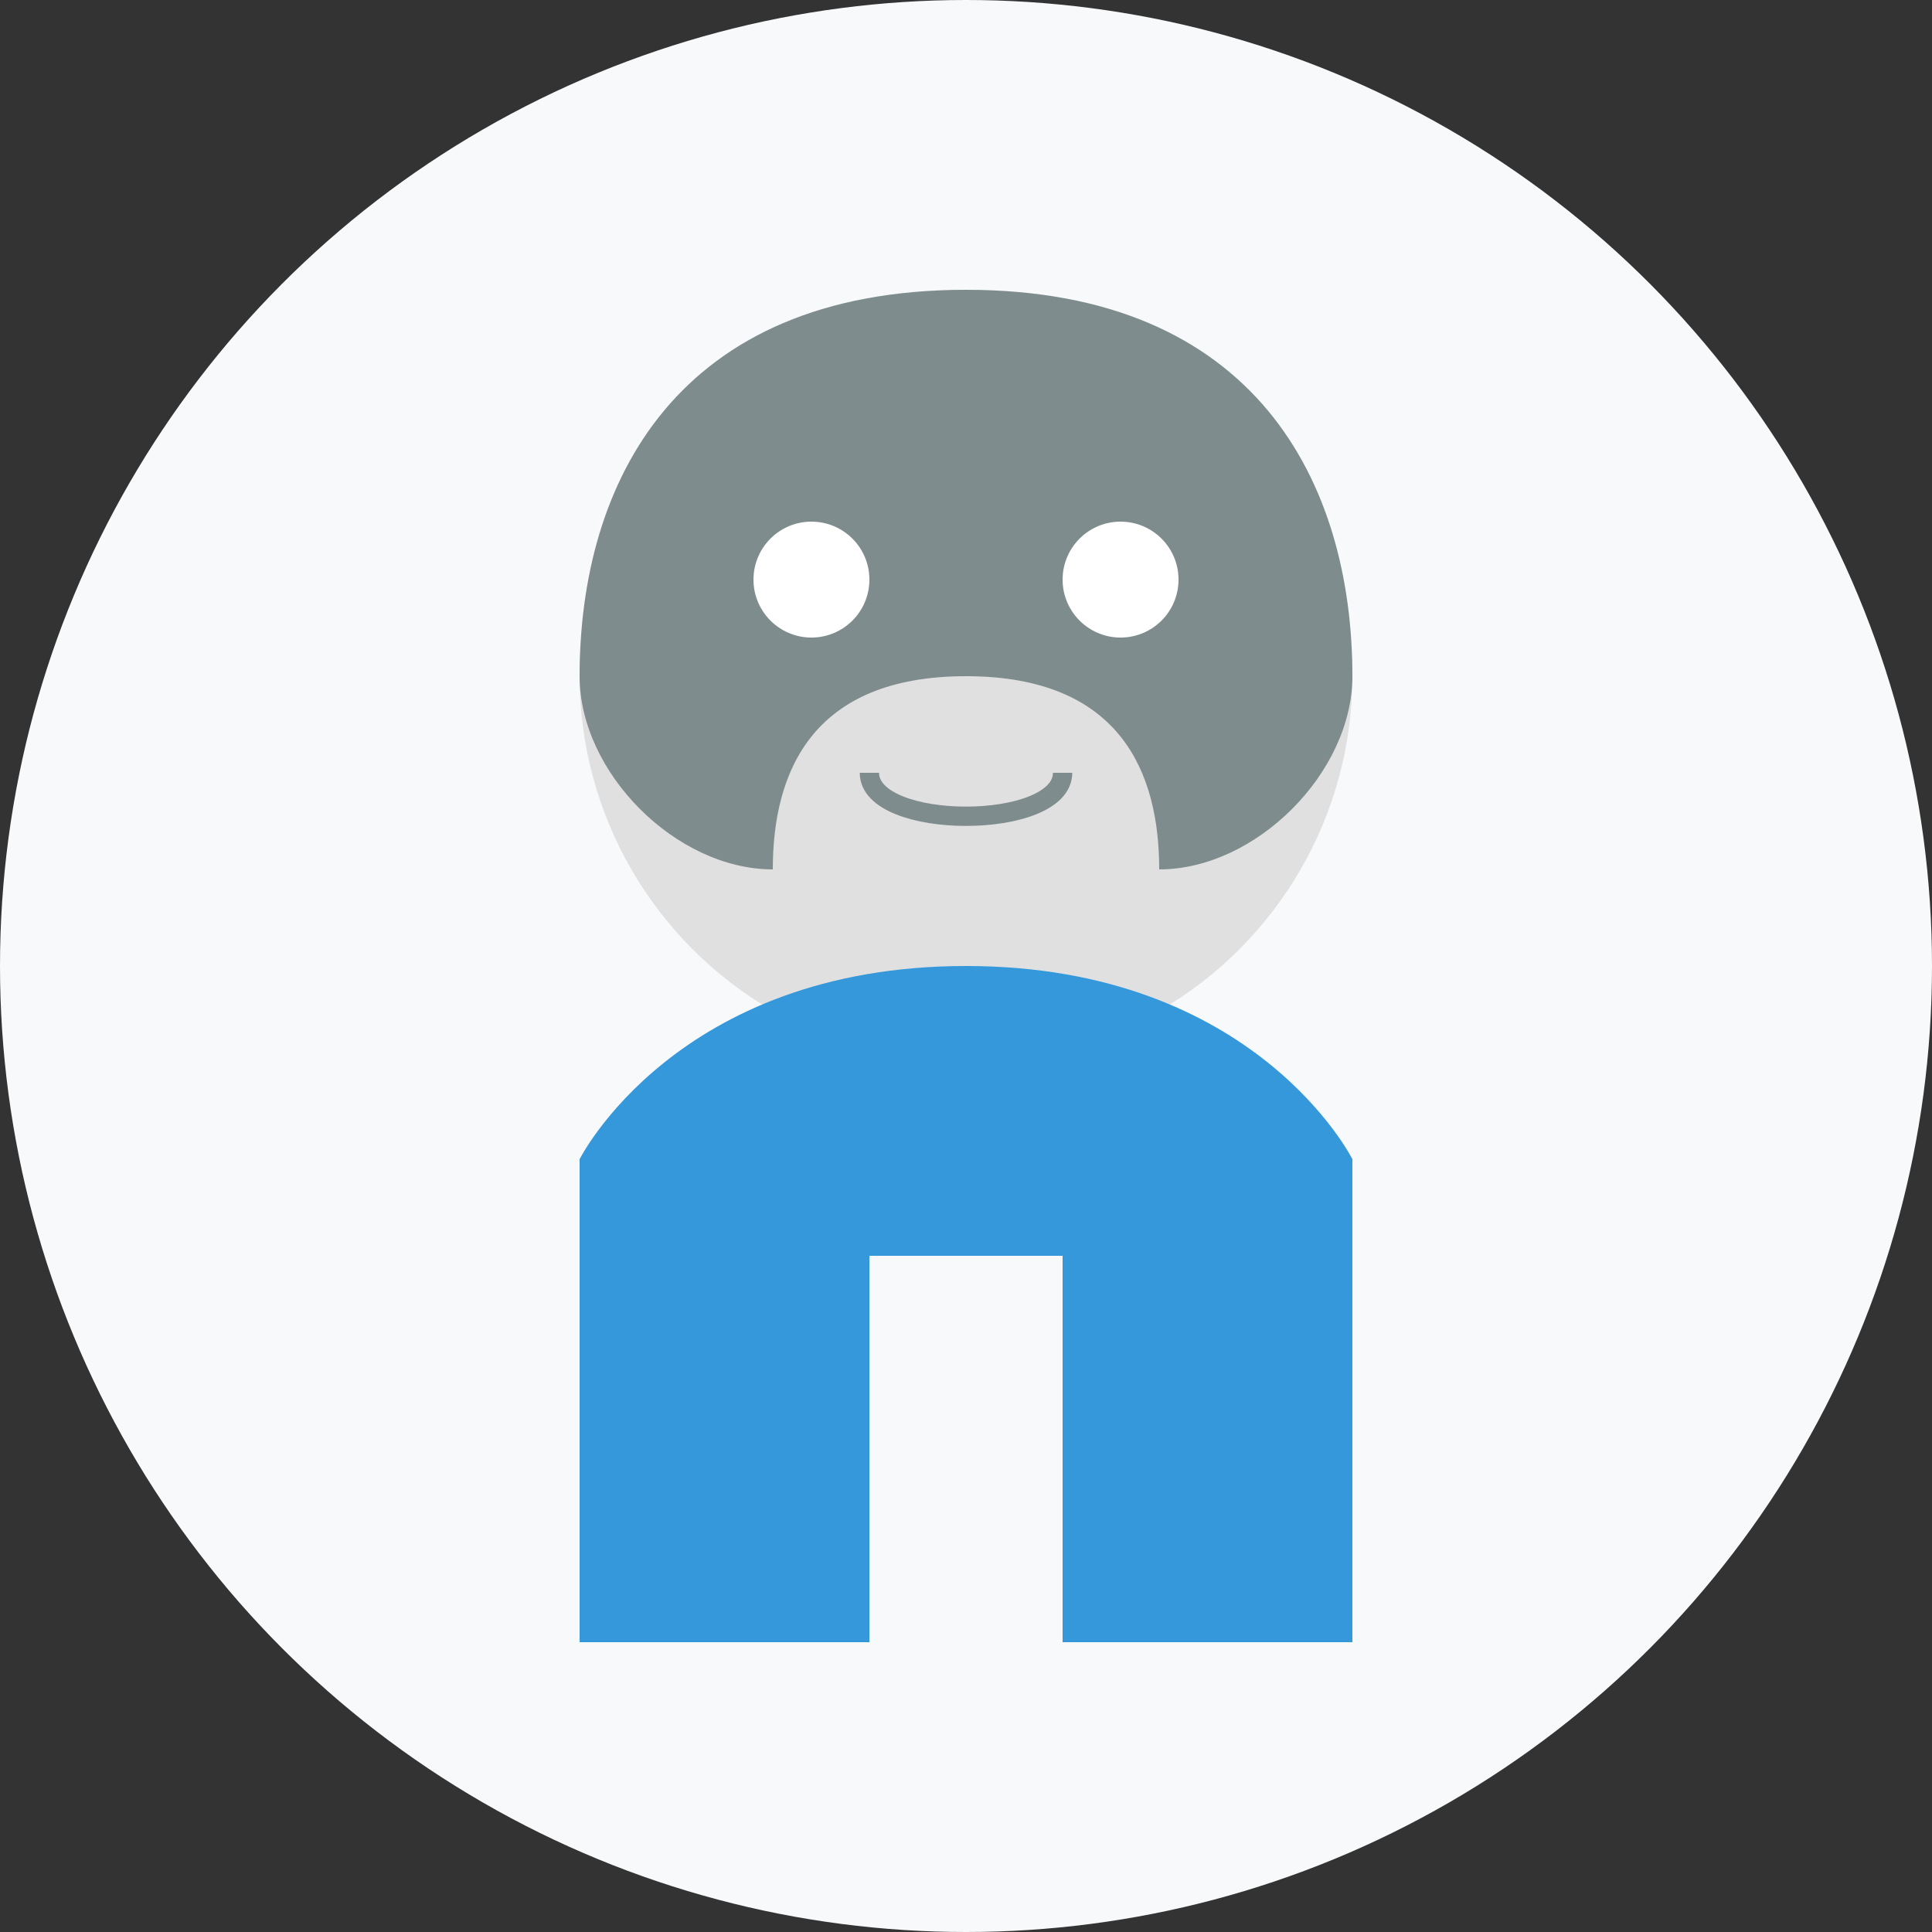
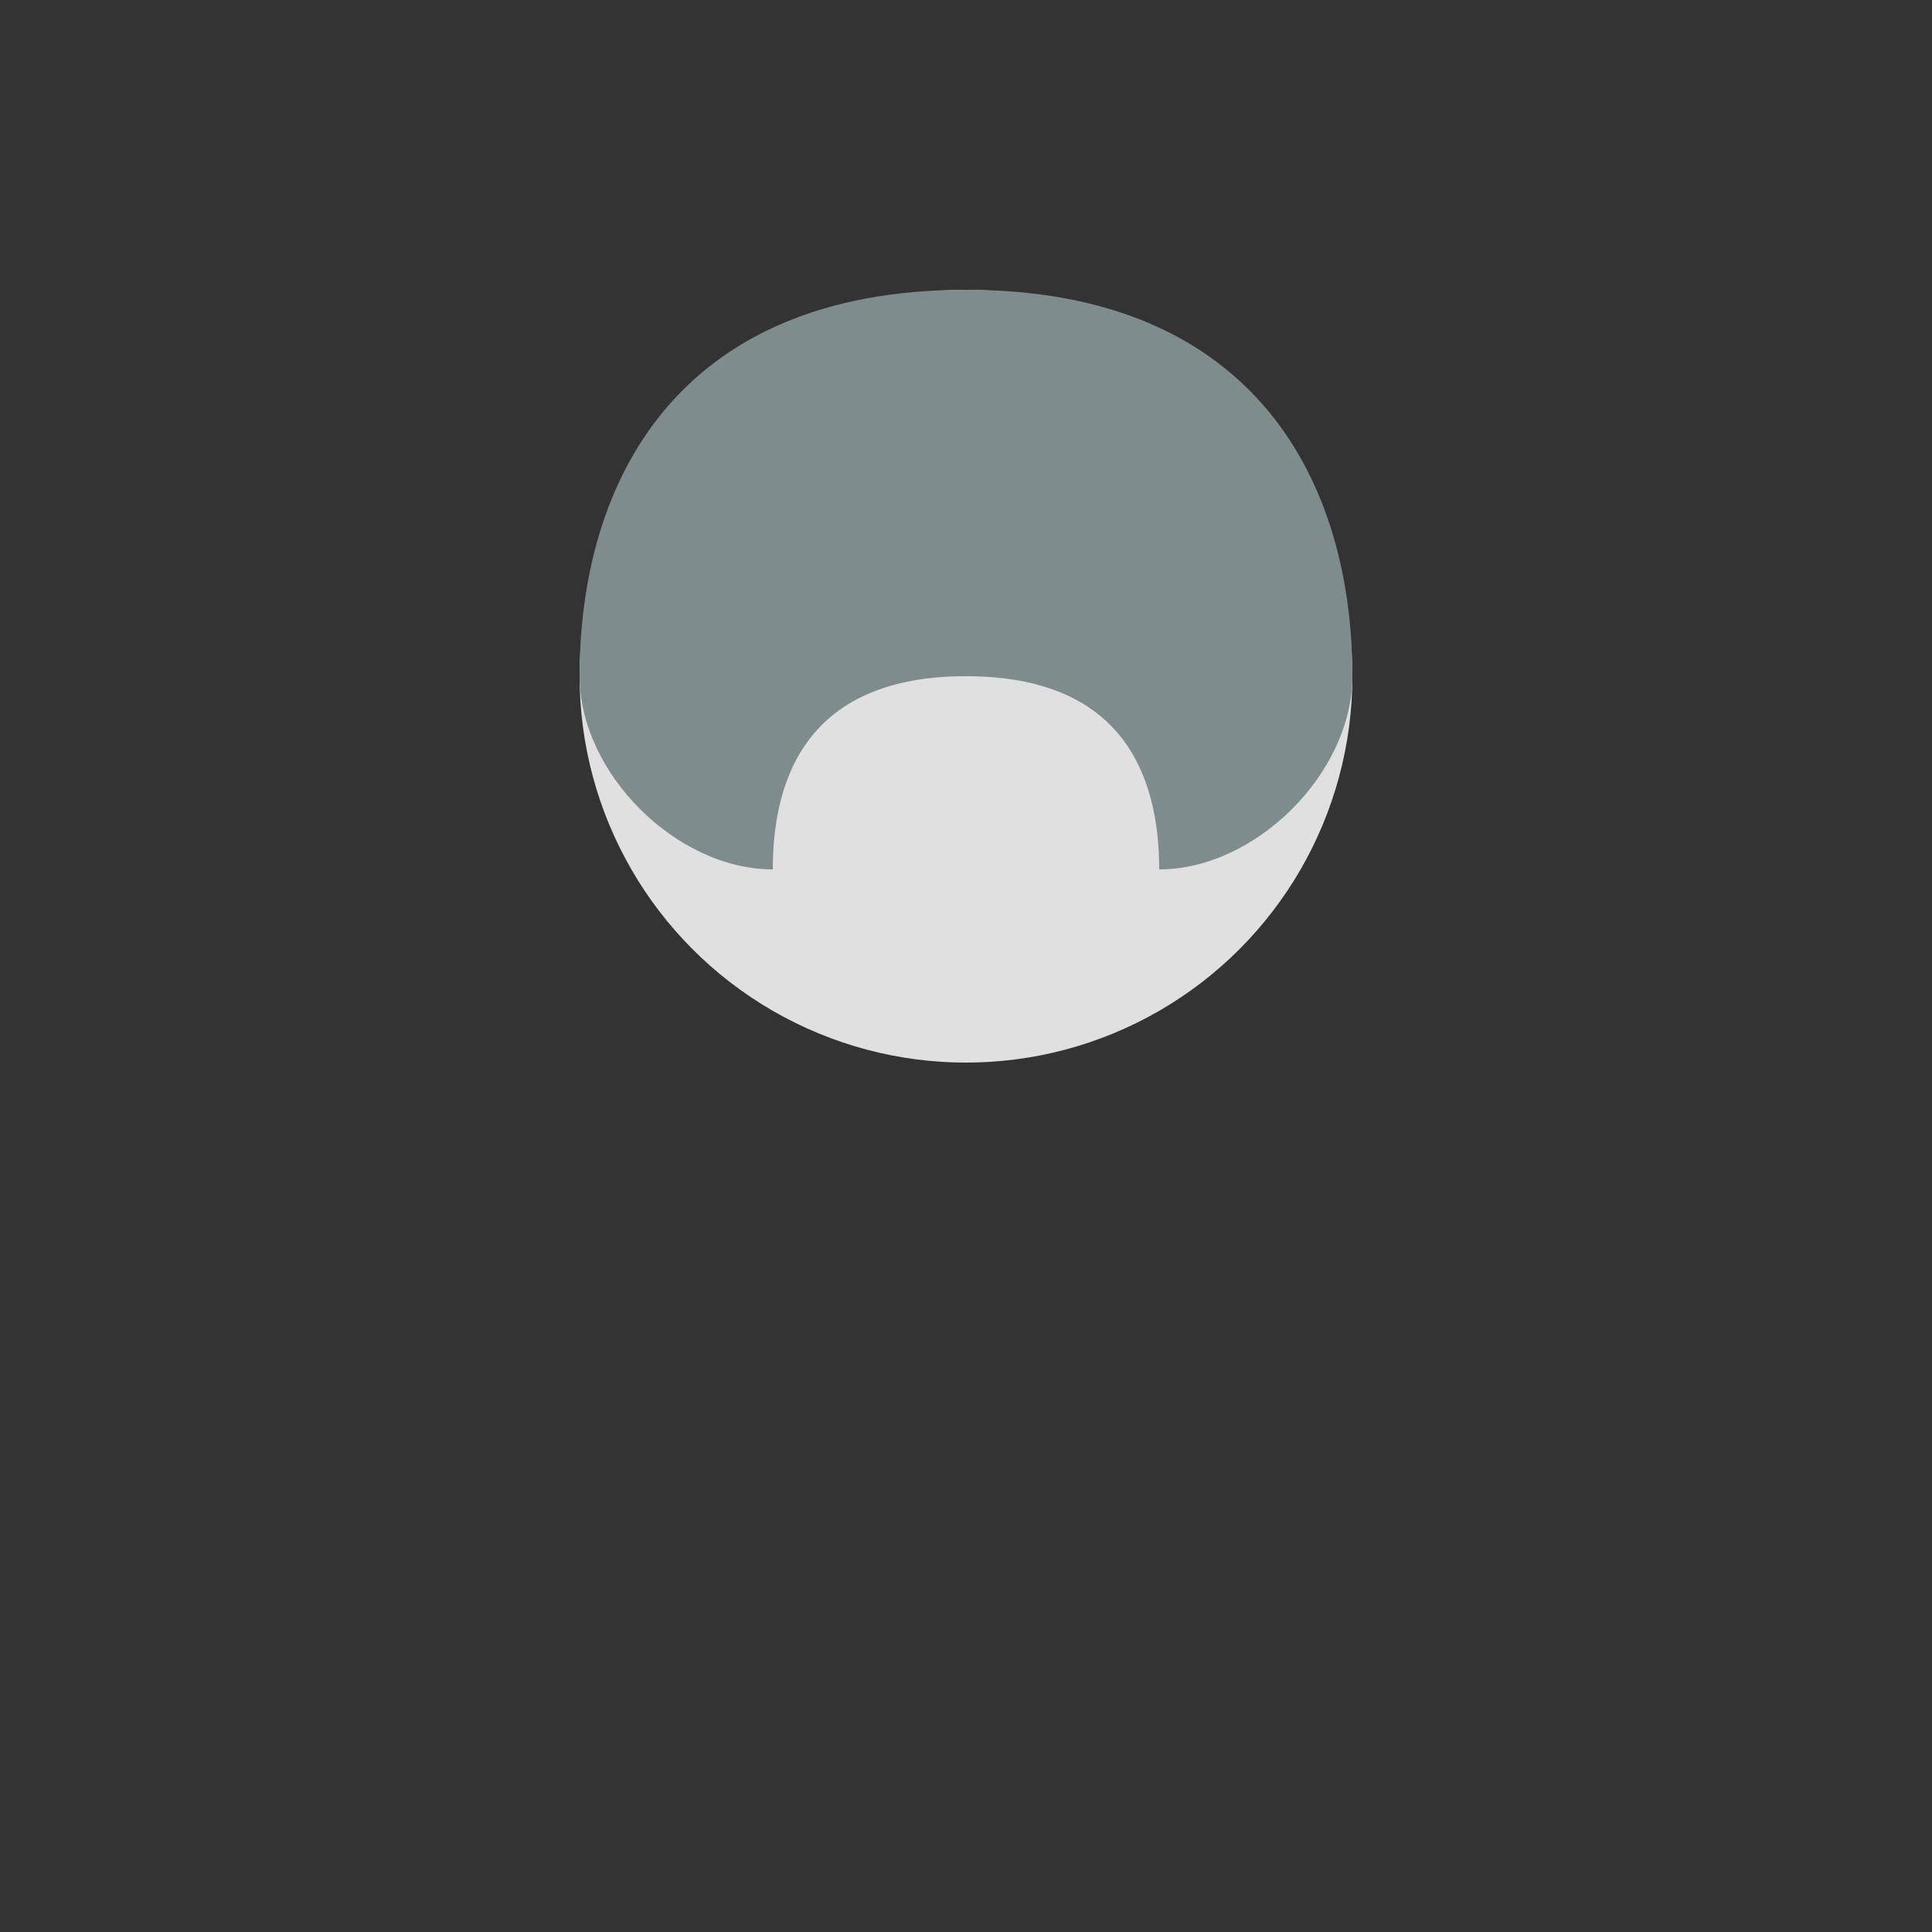
<svg xmlns="http://www.w3.org/2000/svg" width="100" height="100" viewBox="0 0 100 100">
  <rect x="0" y="0" width="100" height="100" fill="#333333" stroke="none" />
  <style>
    .bg { fill: #f8f9fa; }
    .face { fill: #e0e0e0; }
    .hair { fill: #7f8c8d; }
    .outfit { fill: #3498db; }
  </style>
-   <circle class="bg" cx="50" cy="50" r="50" />
  <circle class="face" cx="50" cy="35" r="20" />
  <path class="hair" d="M50,15 C35,15 30,25 30,35 C30,40 35,45 40,45 C40,40 42,35 50,35 C58,35 60,40 60,45 C65,45 70,40 70,35 C70,25 65,15 50,15 Z" />
-   <path class="outfit" d="M30,60 L30,85 L45,85 L45,65 L55,65 L55,85 L70,85 L70,60 C70,60 65,50 50,50 C35,50 30,60 30,60 Z" />
-   <circle fill="#ffffff" cx="42" cy="30" r="3" />
-   <circle fill="#ffffff" cx="58" cy="30" r="3" />
-   <path fill="none" stroke="#7f8c8d" stroke-width="1" d="M45,40 C45,43 55,43 55,40" />
</svg>